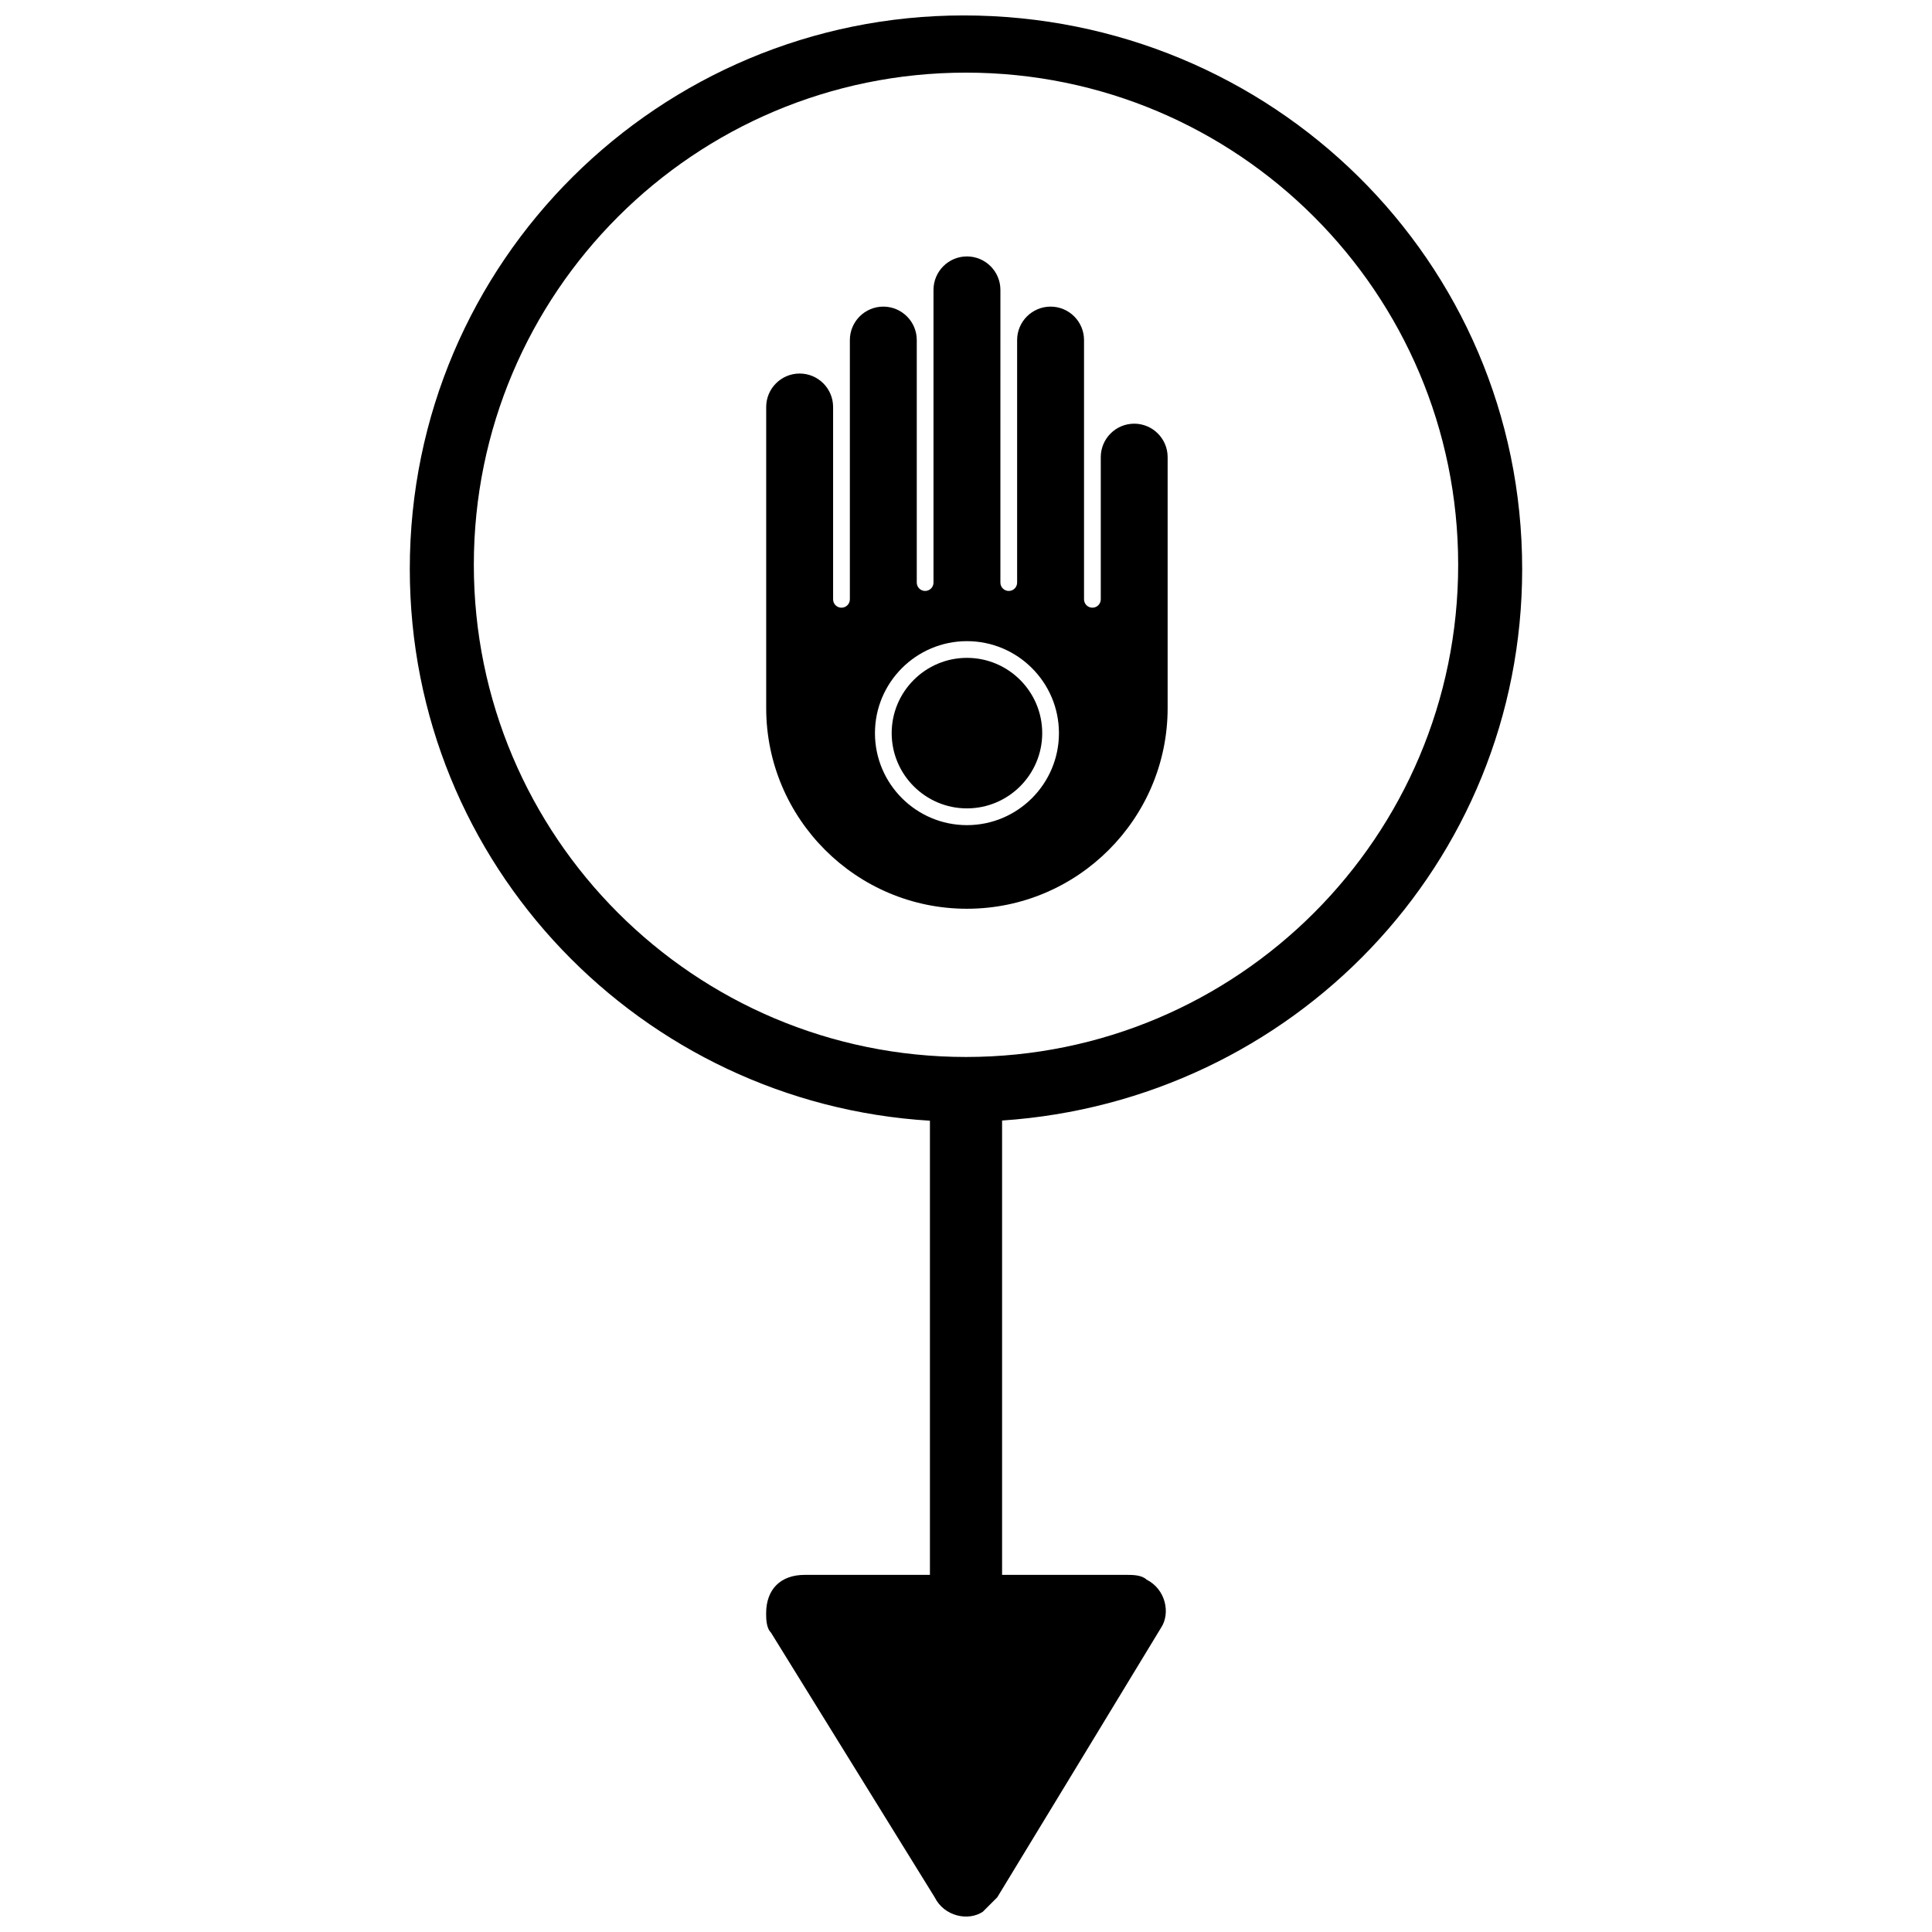
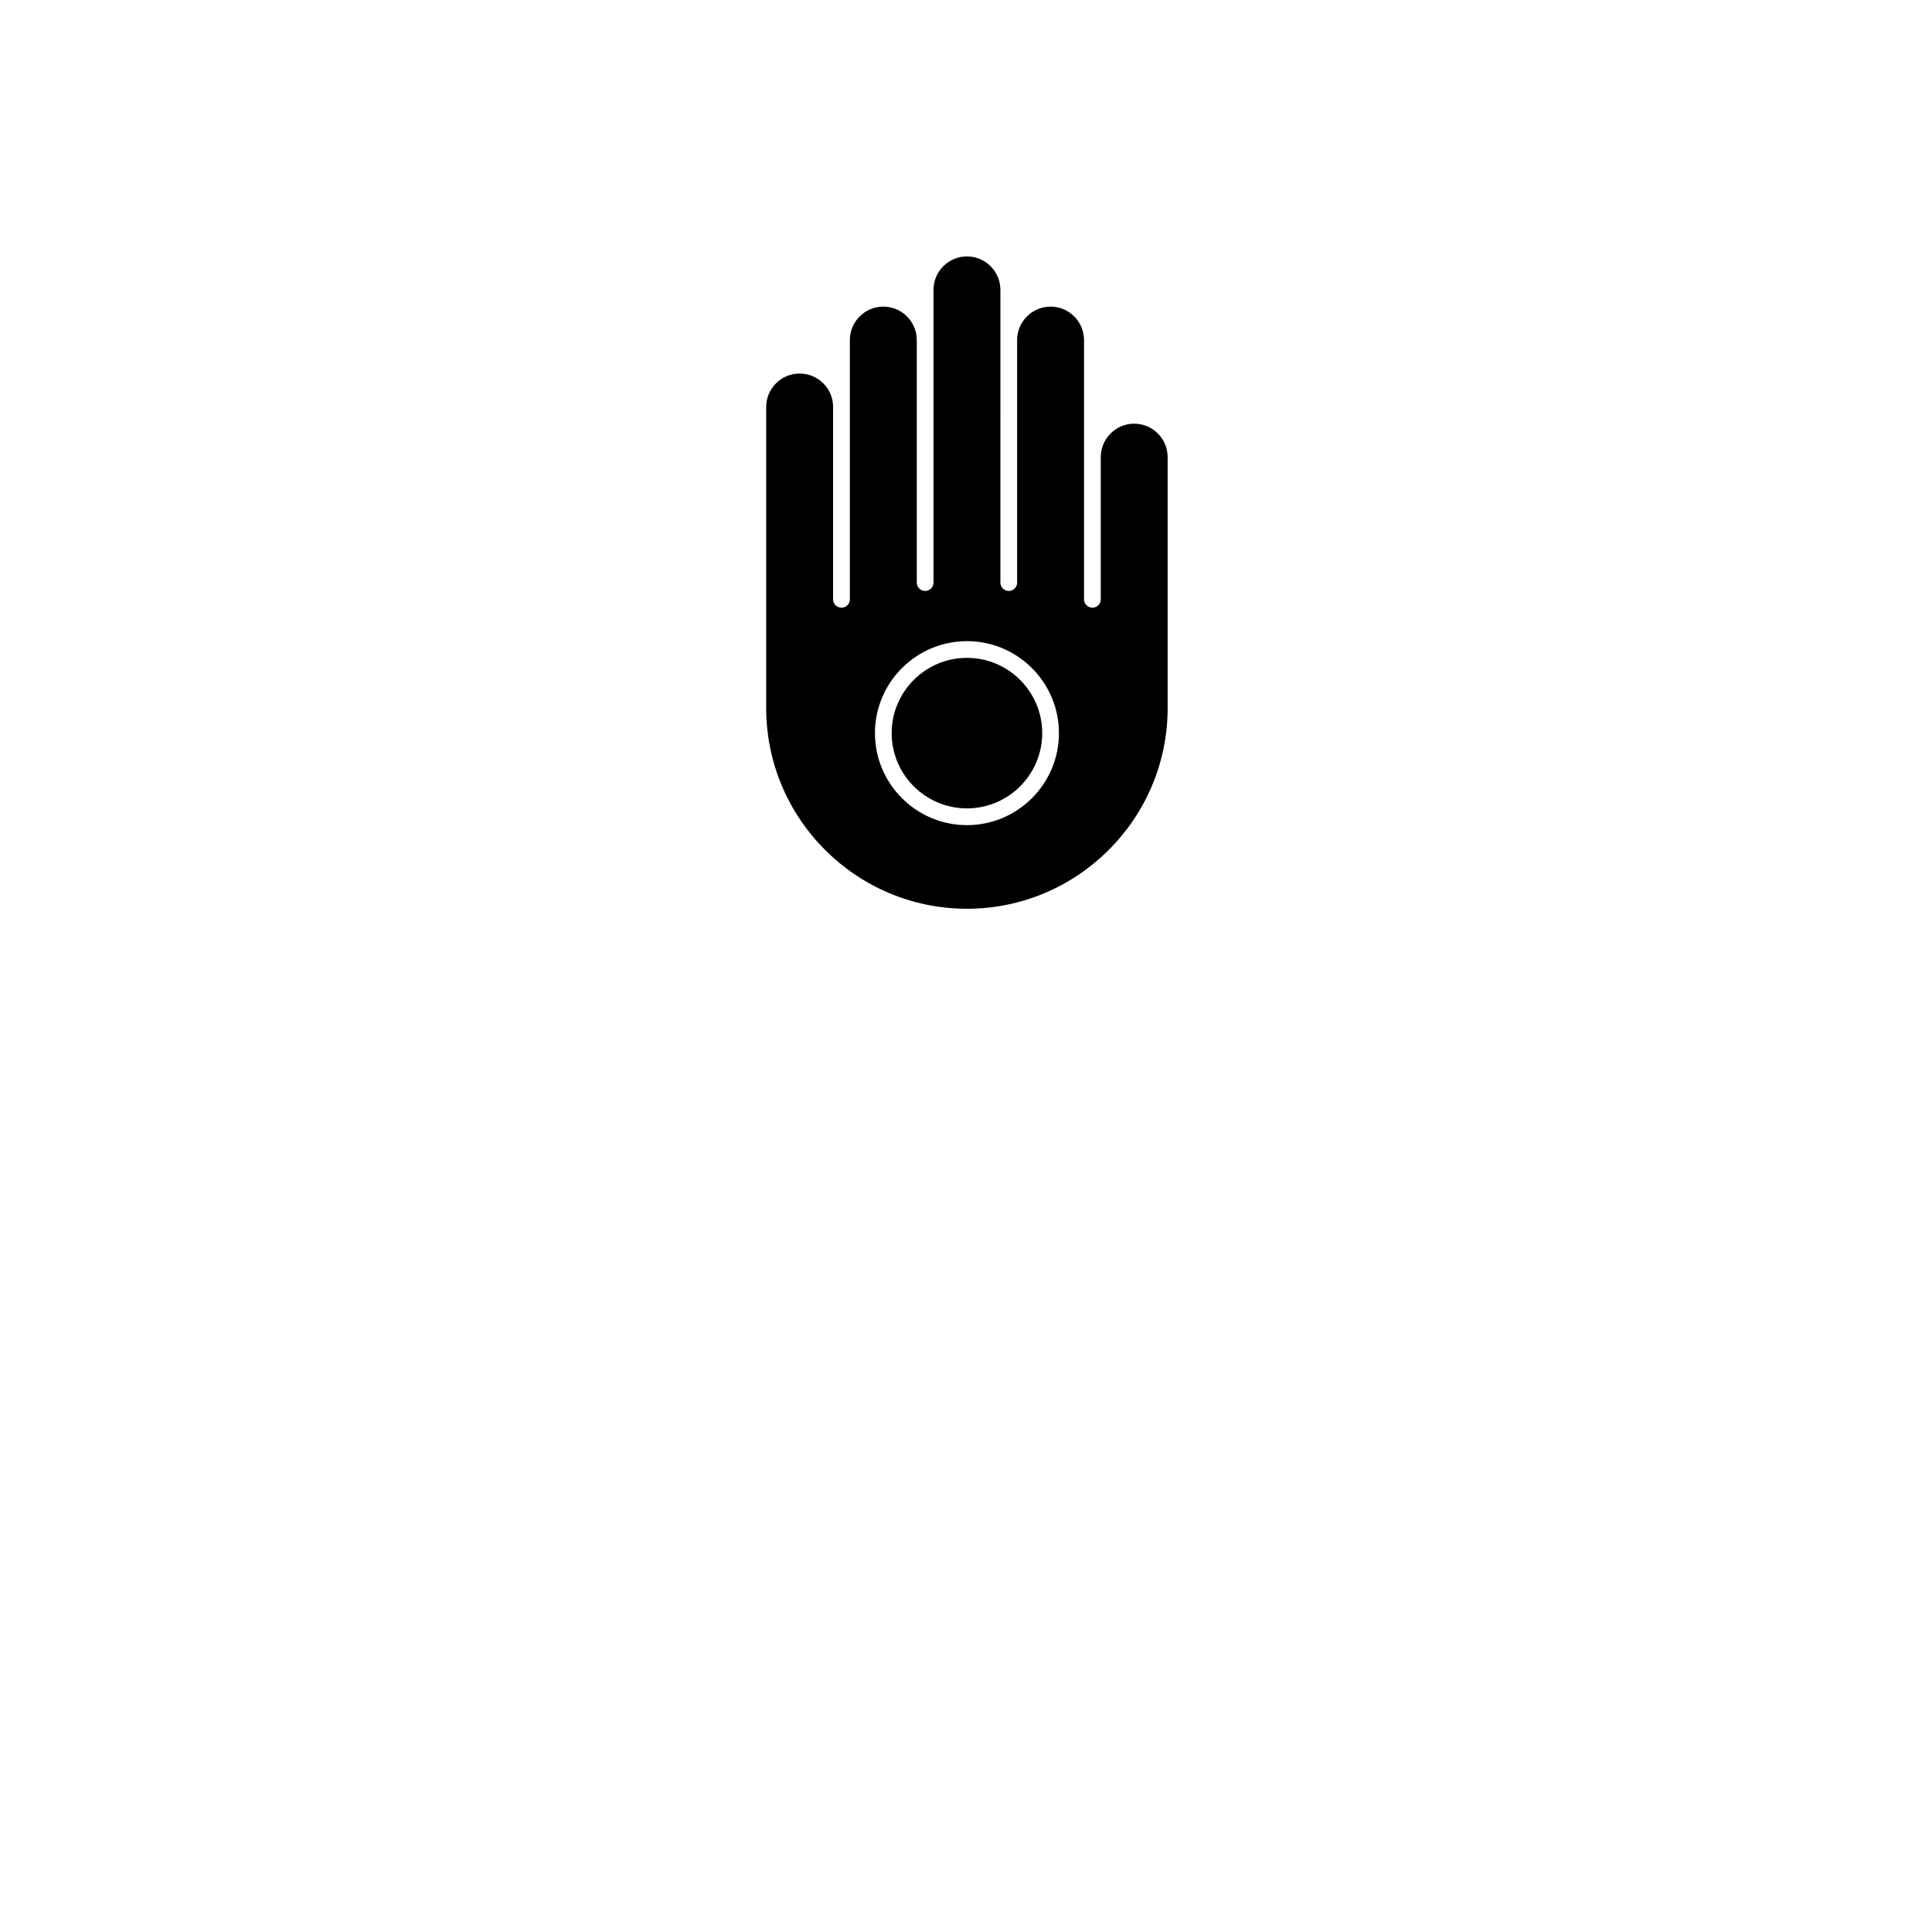
<svg xmlns="http://www.w3.org/2000/svg" width="800px" height="800px" version="1.1" viewBox="144 144 512 512">
  <defs>
    <clipPath id="a">
-       <path d="m252 148.09h296v503.81h-296z" />
-     </clipPath>
+       </clipPath>
  </defs>
  <g clip-path="url(#a)">
-     <path d="m547.39 294.77c0-81.637-66.348-146.68-148.03-146.68-80.418 0-146.76 65.039-146.76 146.68 0 78.586 61.516 141.61 137.84 146.23v120.36h-33.207c-6.371 0-10.199 3.82-10.199 10.199 0 1.262 0 3.832 1.273 5.086l43.395 70.156c2.555 5.117 8.938 6.375 12.754 3.832 1.277-1.293 2.555-2.547 3.832-3.832l21.715-35.715 21.676-35.695c2.555-3.832 1.273-10.215-3.824-12.777-1.281-1.254-3.82-1.254-5.098-1.254h-33.195v-120.41c76.914-5.168 137.83-67.969 137.83-146.17zm-147.39 129.34c-72.035 0-130.43-58.395-130.43-130.43-0.004-72.035 58.391-130.43 130.43-130.43s130.43 58.395 130.43 130.43c0 72.035-58.391 130.43-130.43 130.43z" />
-   </g>
+     </g>
  <path d="m444.58 256.28c-4.887 0-8.863 3.977-8.863 8.867v37.68c0 1.223-0.992 2.215-2.219 2.215-1.223 0-2.219-0.988-2.219-2.215v-68.707c0-4.887-3.977-8.863-8.863-8.863s-8.867 3.977-8.867 8.863v64.273c0 1.223-0.988 2.215-2.215 2.215-1.223 0-2.219-0.992-2.219-2.215v-13.297l0.004-50.977v-13.297c0-4.891-3.977-8.867-8.867-8.867-4.887 0-8.863 3.977-8.863 8.867v77.57c0 1.223-0.996 2.215-2.219 2.215s-2.215-0.992-2.215-2.215v-64.273c0-4.887-3.981-8.863-8.867-8.863-4.887 0-8.863 3.977-8.863 8.863v68.711c0 1.223-0.996 2.215-2.223 2.215-1.223 0-2.219-0.988-2.219-2.215v-50.977c0-4.891-3.973-8.863-8.867-8.863-4.887 0-8.863 3.977-8.863 8.863v79.785c0 29.332 23.863 53.191 53.191 53.191 29.332 0 53.195-23.859 53.195-53.191v-66.488c0.004-4.891-3.973-8.871-8.859-8.871zm-44.328 106.39c-13.441 0-24.379-10.938-24.379-24.379 0-13.445 10.938-24.379 24.379-24.379 13.445 0 24.379 10.938 24.379 24.379s-10.934 24.379-24.379 24.379z" />
  <path d="m400.25 318.34c-11 0-19.945 8.949-19.945 19.945 0 11 8.949 19.945 19.945 19.945 11 0 19.949-8.949 19.949-19.945-0.004-11-8.949-19.945-19.949-19.945z" />
</svg>